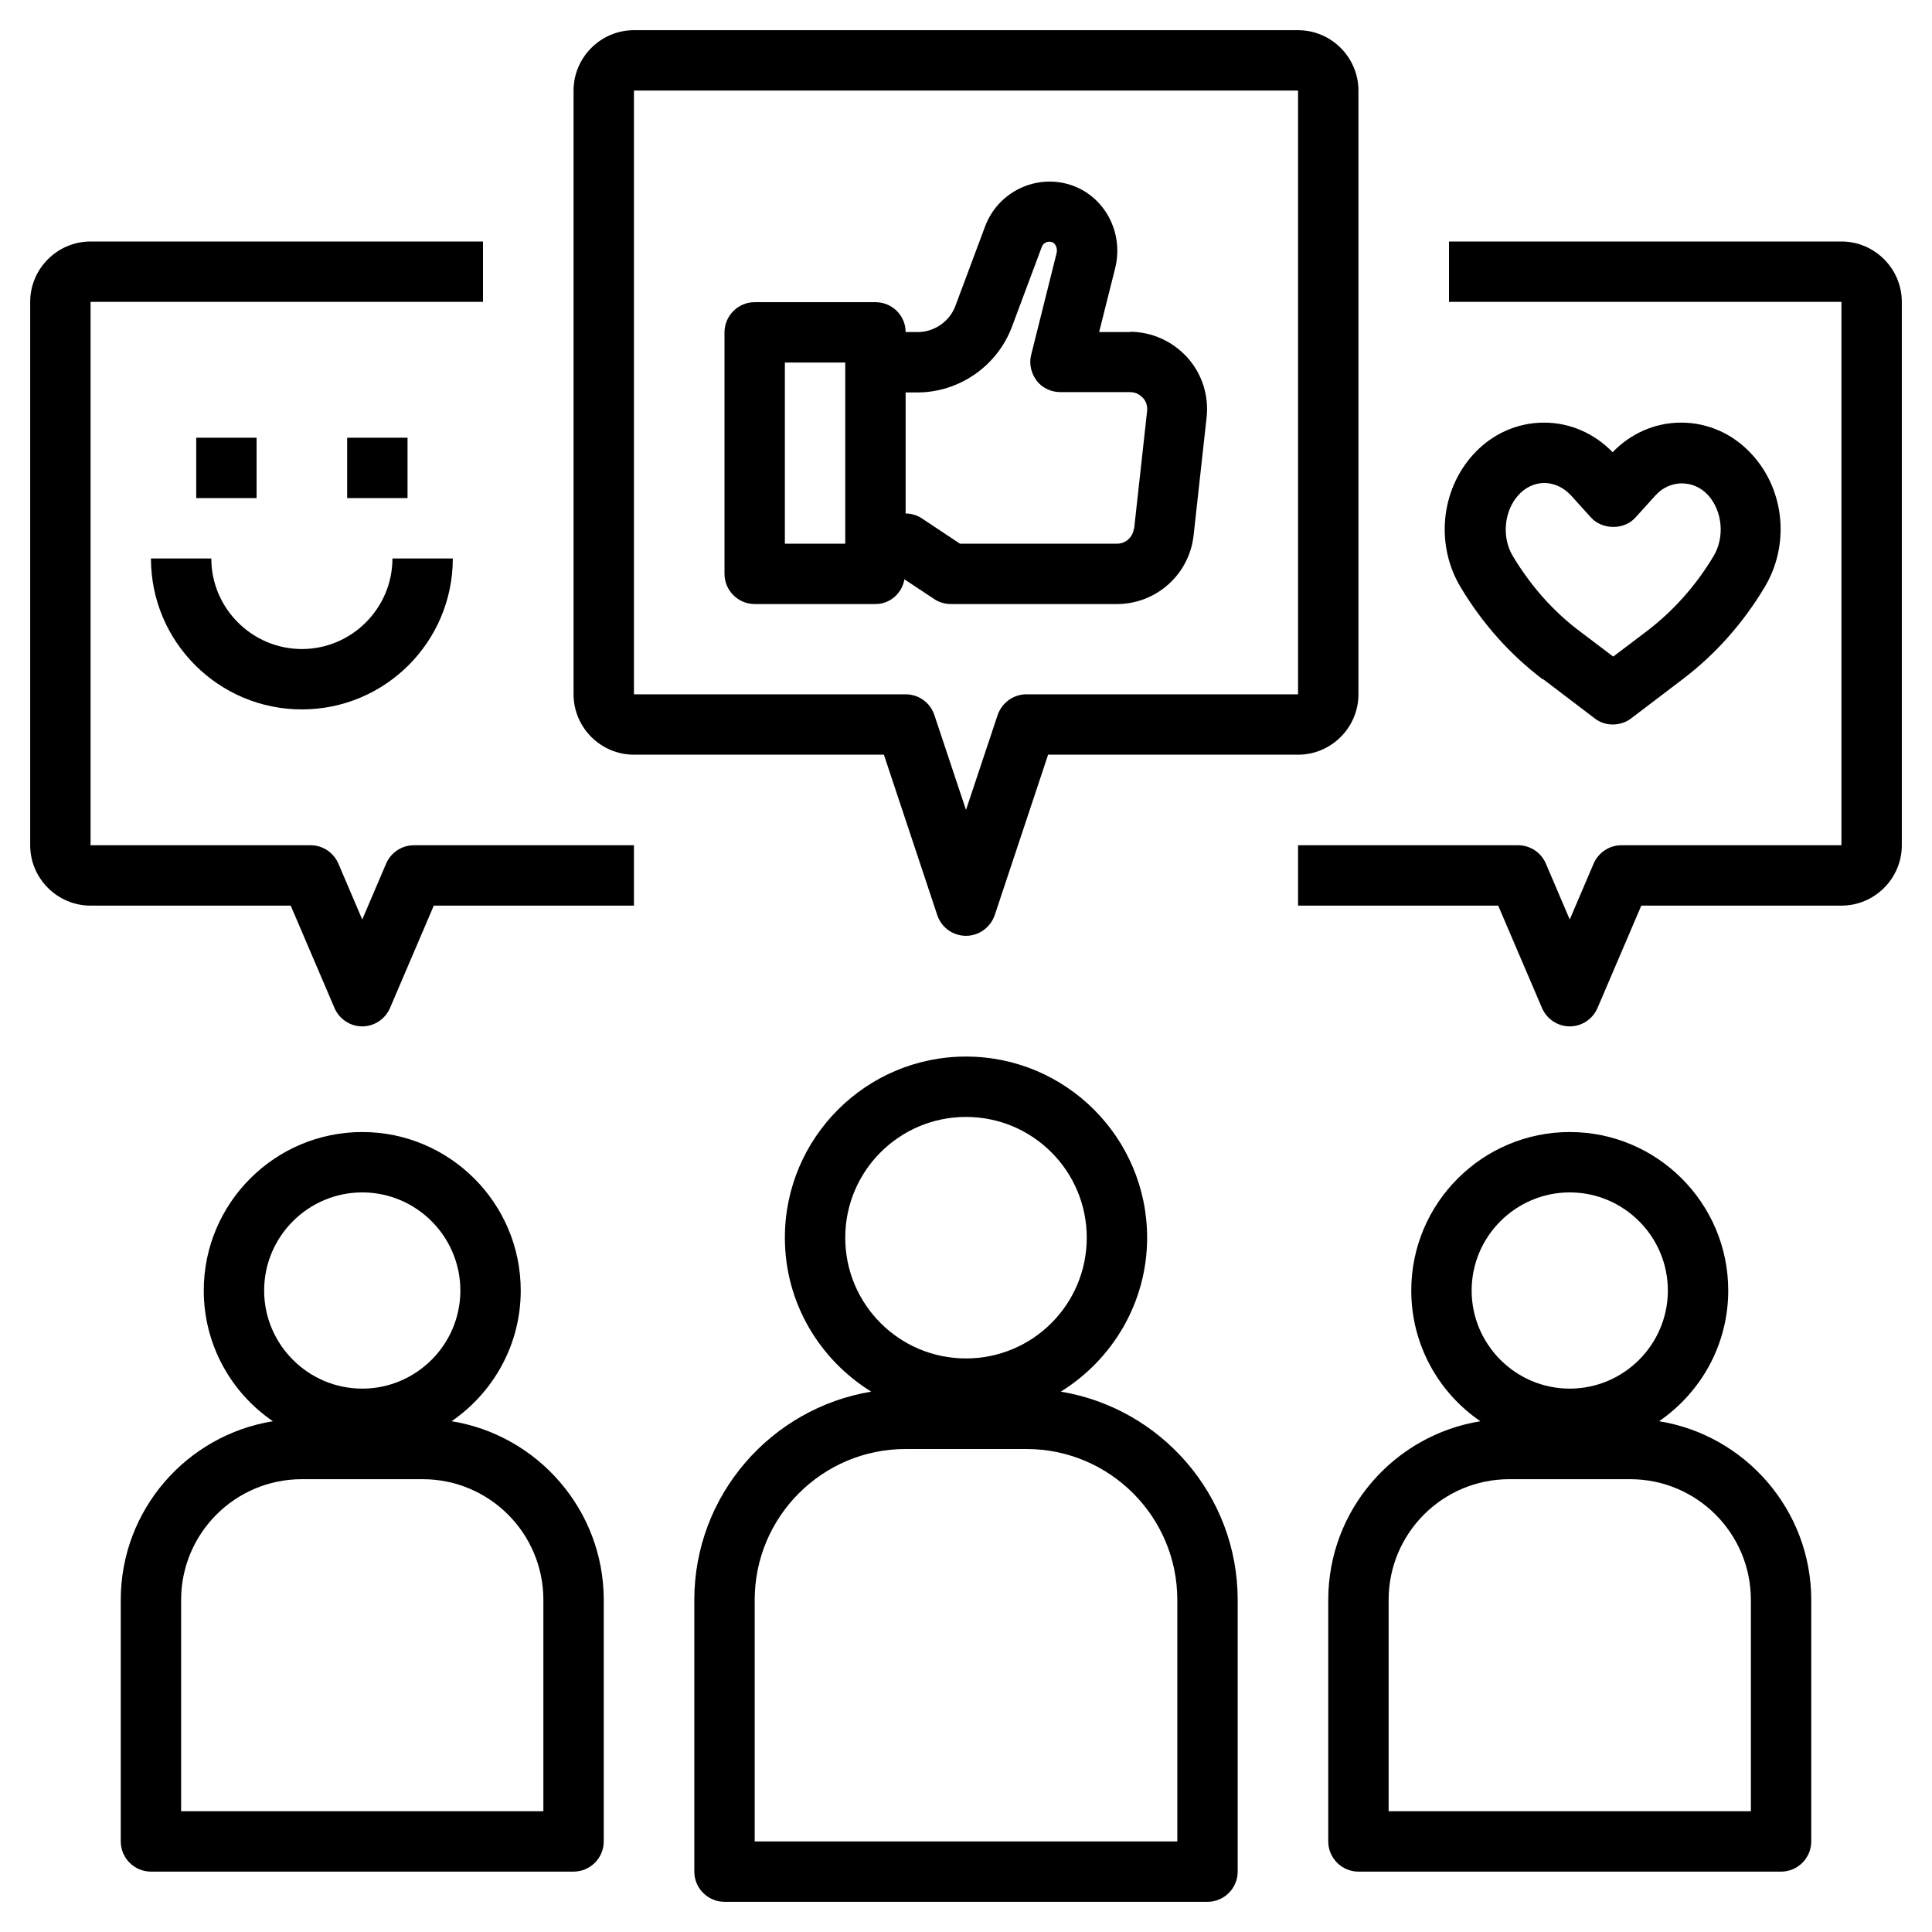
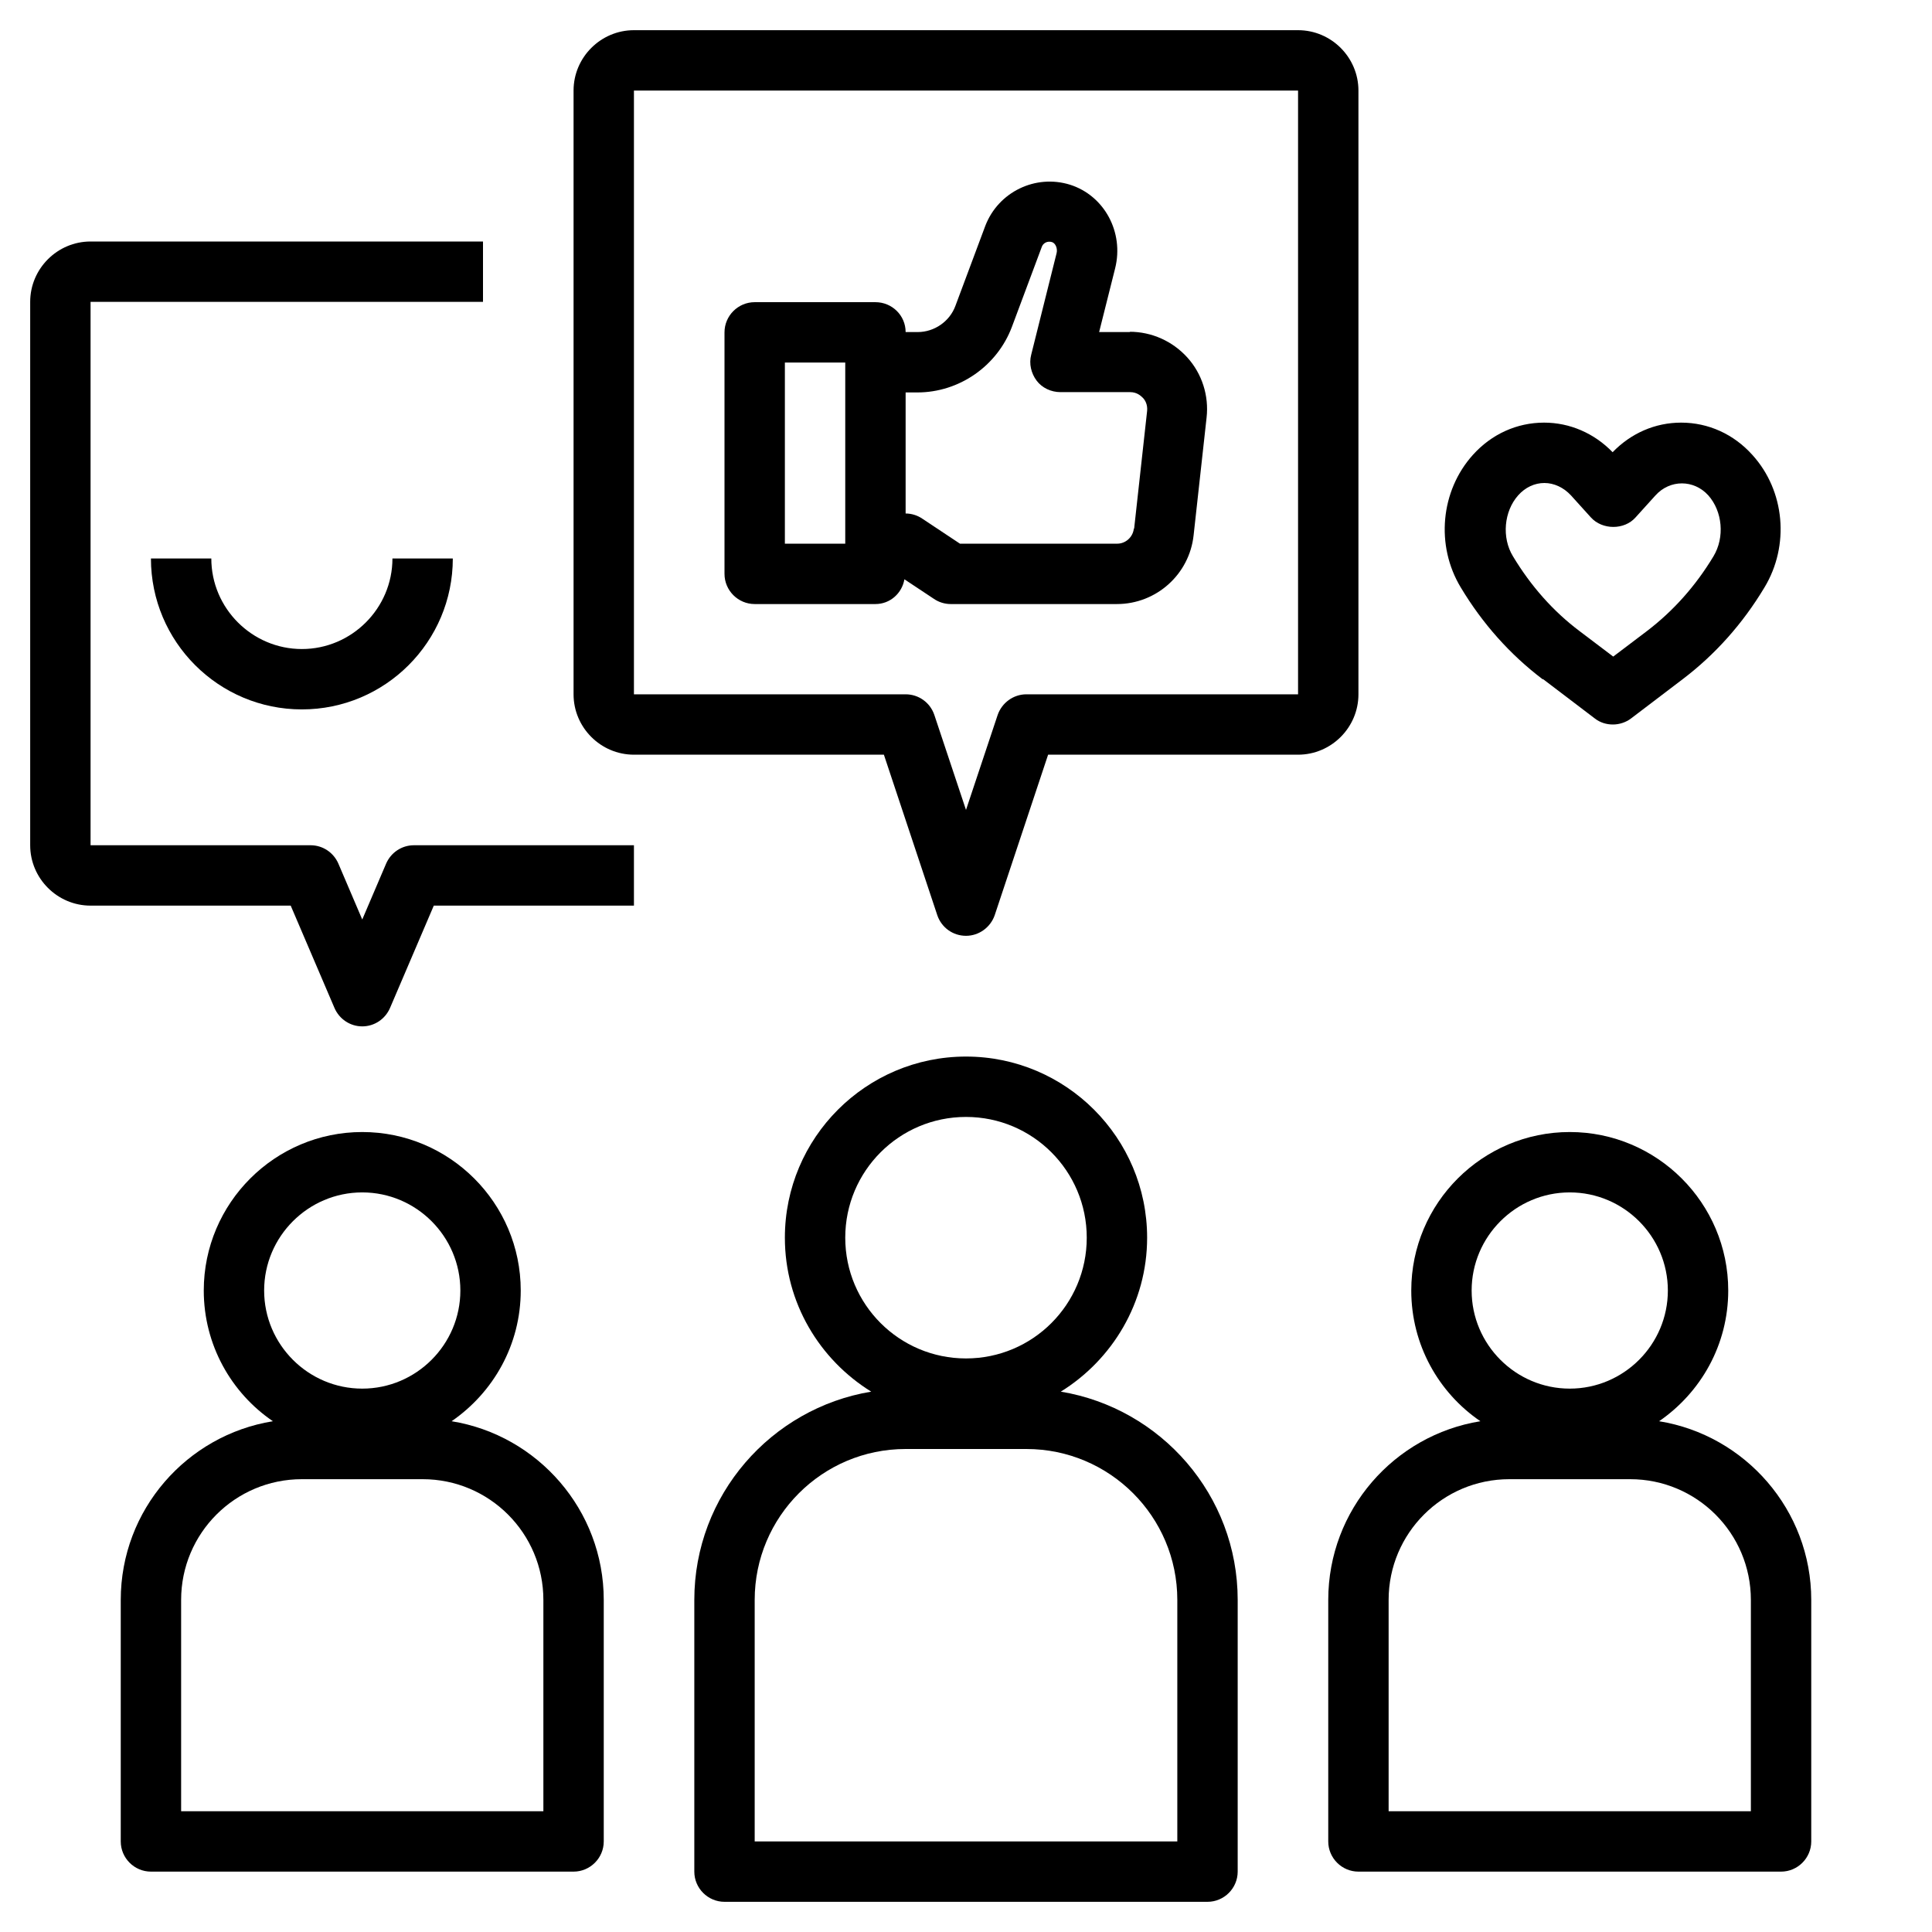
<svg xmlns="http://www.w3.org/2000/svg" viewBox="0 0 64 64" id="Layer_1">
  <path d="m23 53v9c0 .55.45 1 1 1h16c.55 0 1-.45 1-1v-9c0-3.47-2.54-6.35-5.86-6.9 1.71-1.06 2.86-2.95 2.86-5.1 0-3.31-2.69-6-6-6s-6 2.69-6 6c0 2.16 1.15 4.04 2.86 5.1-3.32.55-5.86 3.43-5.86 6.9zm5-12c0-2.21 1.79-4 4-4s4 1.79 4 4-1.79 4-4 4-4-1.79-4-4zm2 7h4c2.76 0 5 2.24 5 5v8h-14v-8c0-2.76 2.24-5 5-5z" />
  <path d="m44 53v8c0 .55.45 1 1 1h14c.55 0 1-.45 1-1v-8c0-2.98-2.19-5.46-5.04-5.92 1.38-.95 2.29-2.53 2.29-4.33 0-2.9-2.36-5.25-5.25-5.25s-5.25 2.35-5.25 5.25c0 1.8.91 3.39 2.29 4.33-2.85.46-5.04 2.93-5.04 5.92zm4.75-10.25c0-1.79 1.46-3.25 3.25-3.25s3.25 1.46 3.25 3.25-1.46 3.25-3.25 3.25-3.25-1.46-3.25-3.25zm-2.75 10.25c0-2.21 1.79-4 4-4h4c2.21 0 4 1.79 4 4v7h-12z" />
  <path d="m45 23v-20c0-1.1-.9-2-2-2h-22c-1.1 0-2 .9-2 2v20c0 1.1.9 2 2 2h8.28l1.77 5.32c.14.41.52.68.95.68s.81-.28.95-.68l1.77-5.32h8.28c1.1 0 2-.9 2-2zm-11 0c-.43 0-.81.28-.95.68l-1.05 3.15-1.05-3.15c-.14-.41-.52-.68-.95-.68h-9v-20h22v20z" />
-   <path d="m61 8h-13v2h13v18h-7.29c-.4 0-.76.24-.92.61l-.79 1.85-.79-1.85c-.16-.37-.52-.61-.92-.61h-7.29v2h6.63l1.45 3.39c.16.37.52.61.92.61s.76-.24.92-.61l1.45-3.39h6.63c1.1 0 2-.9 2-2v-18c0-1.1-.9-2-2-2z" />
  <path d="m4 53v8c0 .55.45 1 1 1h14c.55 0 1-.45 1-1v-8c0-2.98-2.19-5.46-5.04-5.92 1.38-.95 2.29-2.53 2.29-4.33 0-2.9-2.36-5.25-5.25-5.25s-5.25 2.35-5.25 5.25c0 1.8.91 3.39 2.29 4.33-2.85.46-5.04 2.93-5.04 5.92zm4.75-10.25c0-1.79 1.46-3.25 3.25-3.25s3.25 1.46 3.25 3.25-1.46 3.25-3.25 3.25-3.25-1.46-3.25-3.25zm-2.75 10.25c0-2.21 1.79-4 4-4h4c2.21 0 4 1.79 4 4v7h-12z" />
  <path d="m3 30h6.63l1.45 3.39c.16.37.52.61.92.61s.76-.24.92-.61l1.45-3.39h6.63v-2h-7.29c-.4 0-.76.24-.92.61l-.79 1.85-.79-1.85c-.16-.37-.52-.61-.92-.61h-7.29v-18h13v-2h-13c-1.1 0-2 .9-2 2v18c0 1.1.9 2 2 2z" />
  <path d="m37.44 11h-1.03l.53-2.11c.3-1.2-.36-2.41-1.49-2.77-1.15-.36-2.38.24-2.81 1.36l-.99 2.65c-.19.52-.7.87-1.25.87h-.4c0-.55-.45-.99-1-.99h-4c-.55 0-1 .45-1 1v8c0 .55.45 1 1 1h4c.49 0 .88-.36.96-.82l.98.65c.16.11.36.17.55.17h5.51c1.3 0 2.4-.98 2.54-2.28l.43-3.9c.08-.72-.15-1.45-.64-1.99s-1.18-.85-1.91-.85zm-9.44 7.01h-2v-6h2zm9.56-.5c-.03.28-.27.5-.55.5h-5.21l-1.25-.83c-.16-.11-.36-.17-.55-.17v-4.01h.39c1.38 0 2.64-.87 3.13-2.17l.99-2.65c.04-.12.18-.21.34-.16.12.04.19.22.15.37l-.84 3.36c-.08.3 0 .62.18.86s.48.38.79.38h2.31c.22 0 .35.12.42.19s.16.22.14.43l-.43 3.9z" />
  <path d="m51.12 22.5 1.71 1.3c.18.14.39.2.6.2s.43-.07.6-.2l1.71-1.3c1.08-.82 1.99-1.84 2.71-3.04.84-1.39.68-3.2-.4-4.39-.62-.69-1.46-1.07-2.36-1.07-.86 0-1.66.35-2.27.98-.61-.63-1.42-.98-2.27-.98-.9 0-1.74.38-2.36 1.07-1.07 1.19-1.24 3-.4 4.39.72 1.2 1.63 2.22 2.71 3.04zm-.83-6.09c.24-.27.55-.41.87-.41s.64.15.88.41l.66.73c.38.42 1.11.42 1.48 0l.66-.73c.48-.53 1.27-.53 1.75 0 .47.53.55 1.39.17 2.02-.59.98-1.33 1.81-2.21 2.48l-1.11.84-1.11-.84c-.88-.66-1.62-1.5-2.21-2.48-.38-.62-.3-1.49.17-2.02z" />
-   <path d="m6.5 14.5h2v2h-2z" />
-   <path d="m11.5 14.5h2v2h-2z" />
  <path d="m10 23.5c2.76 0 5-2.24 5-5h-2c0 1.65-1.35 3-3 3s-3-1.35-3-3h-2c0 2.76 2.24 5 5 5z" />
</svg>